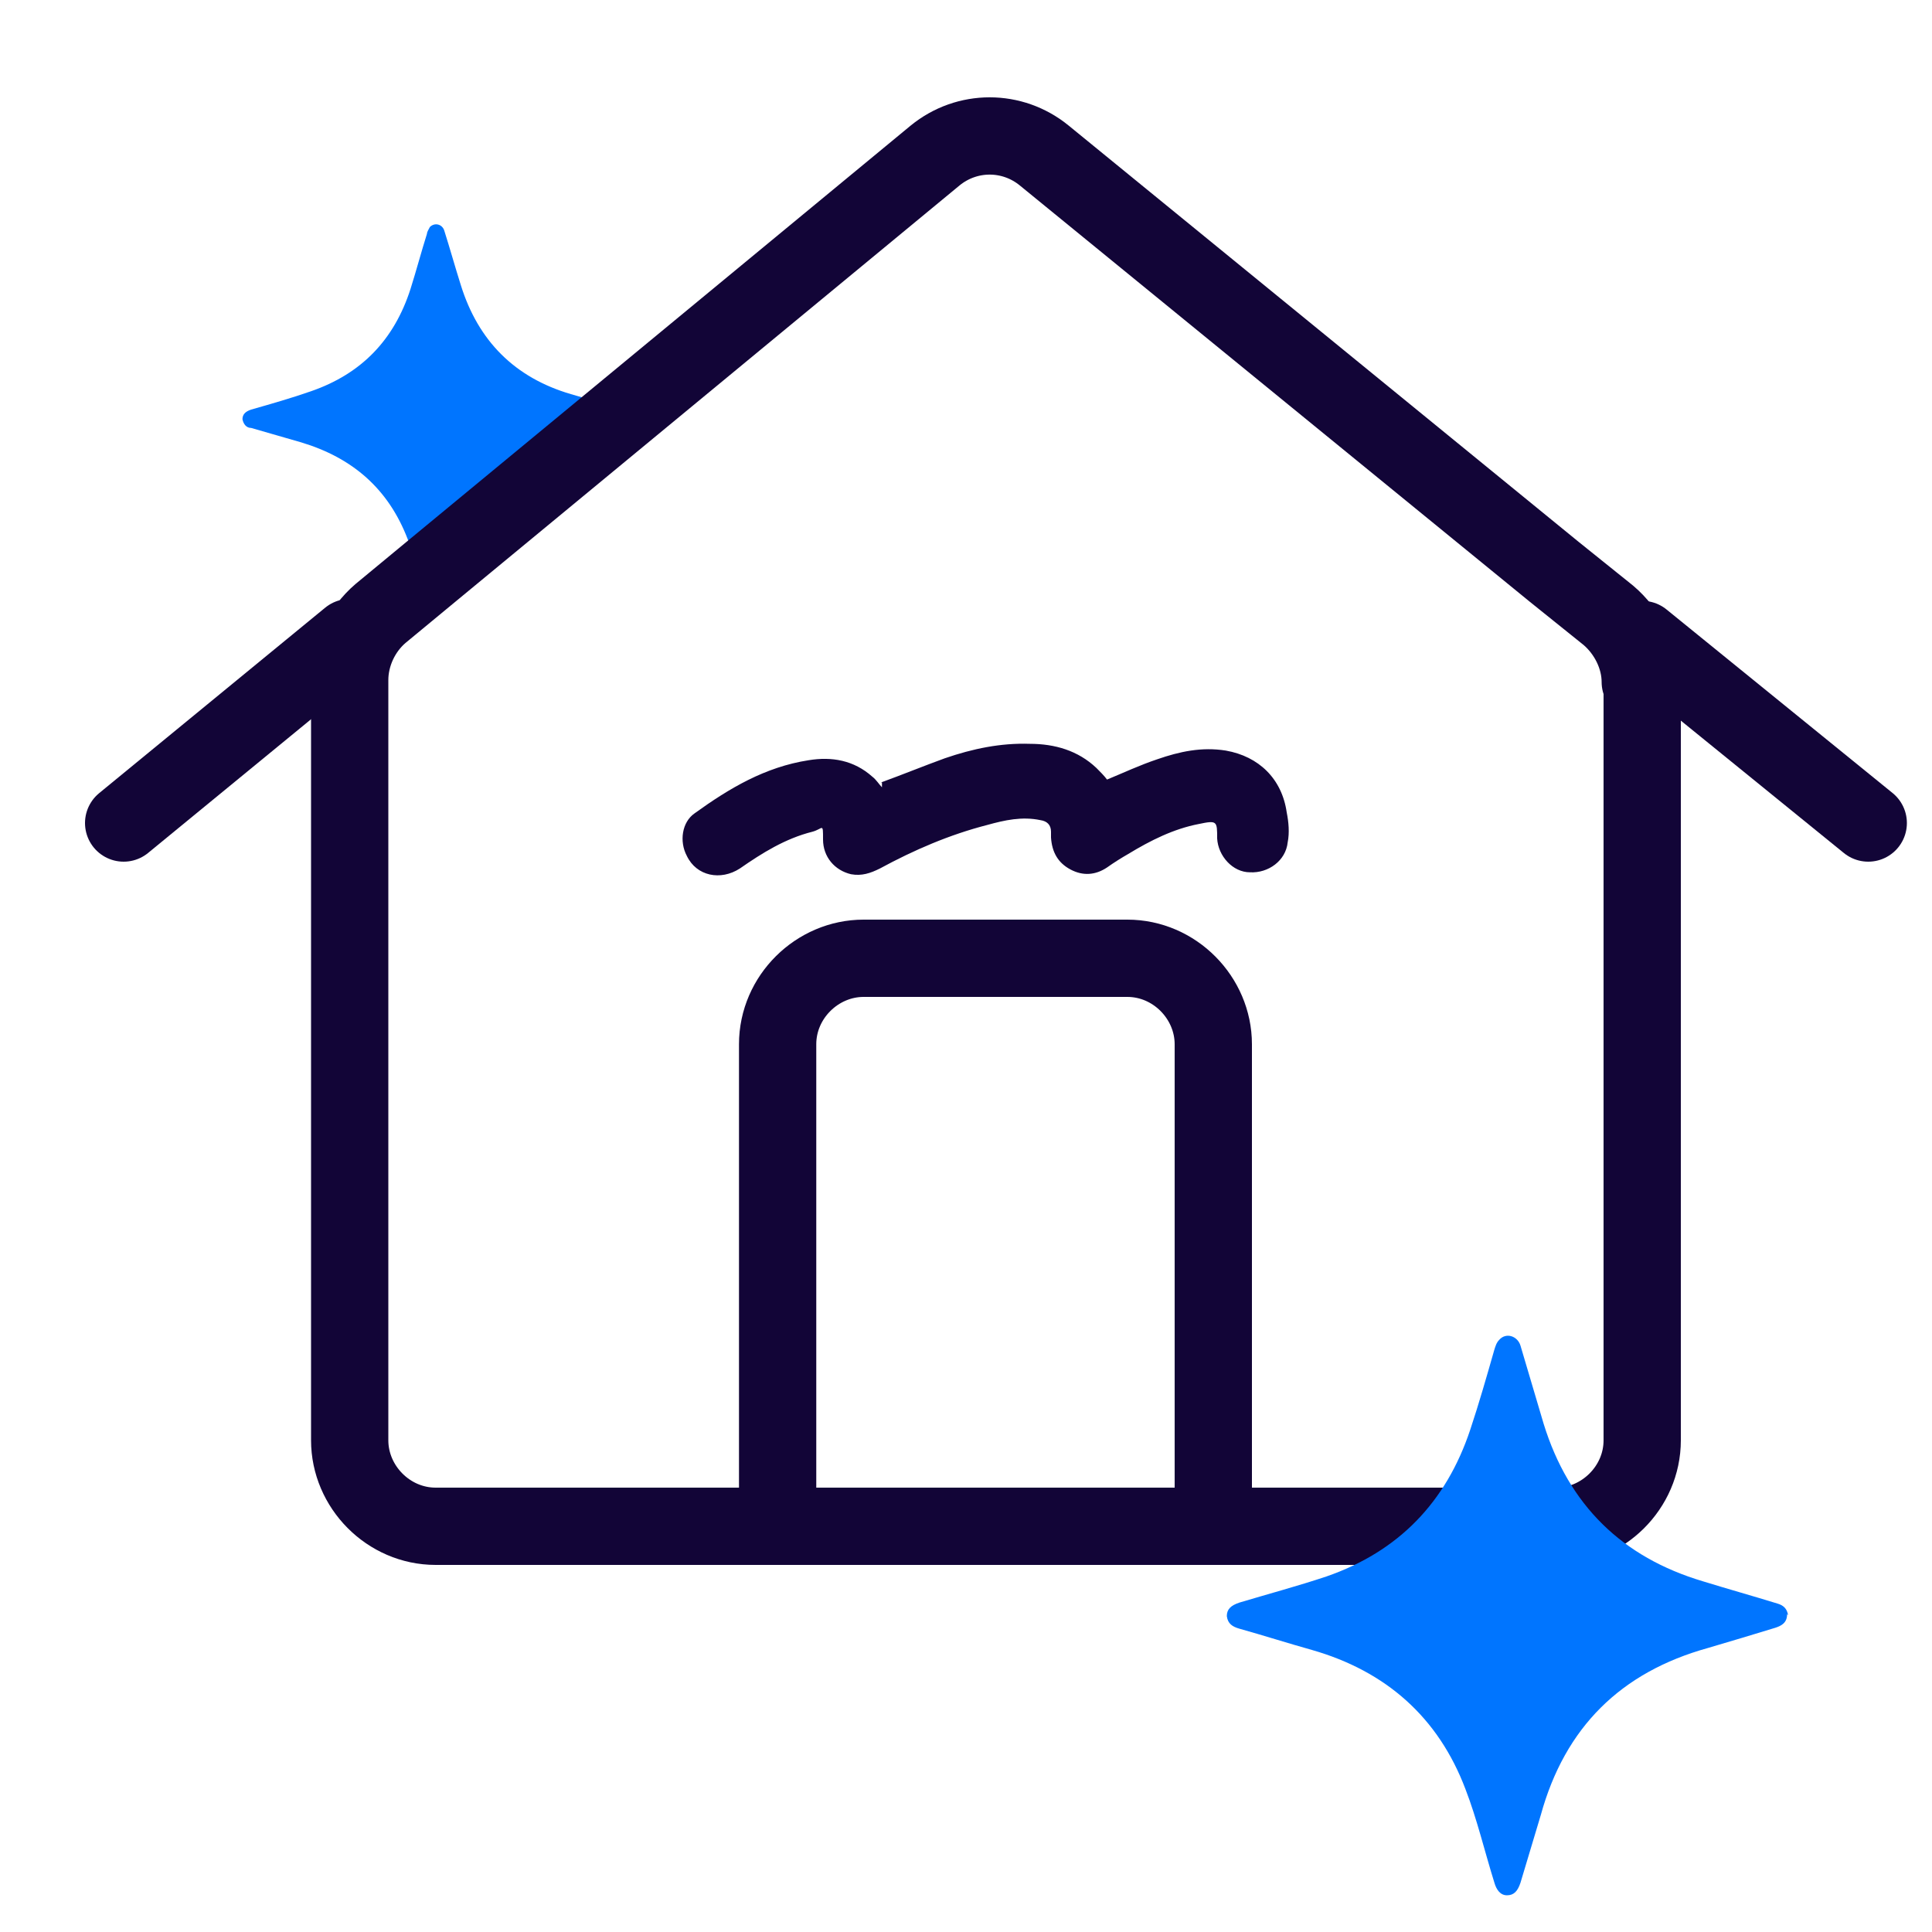
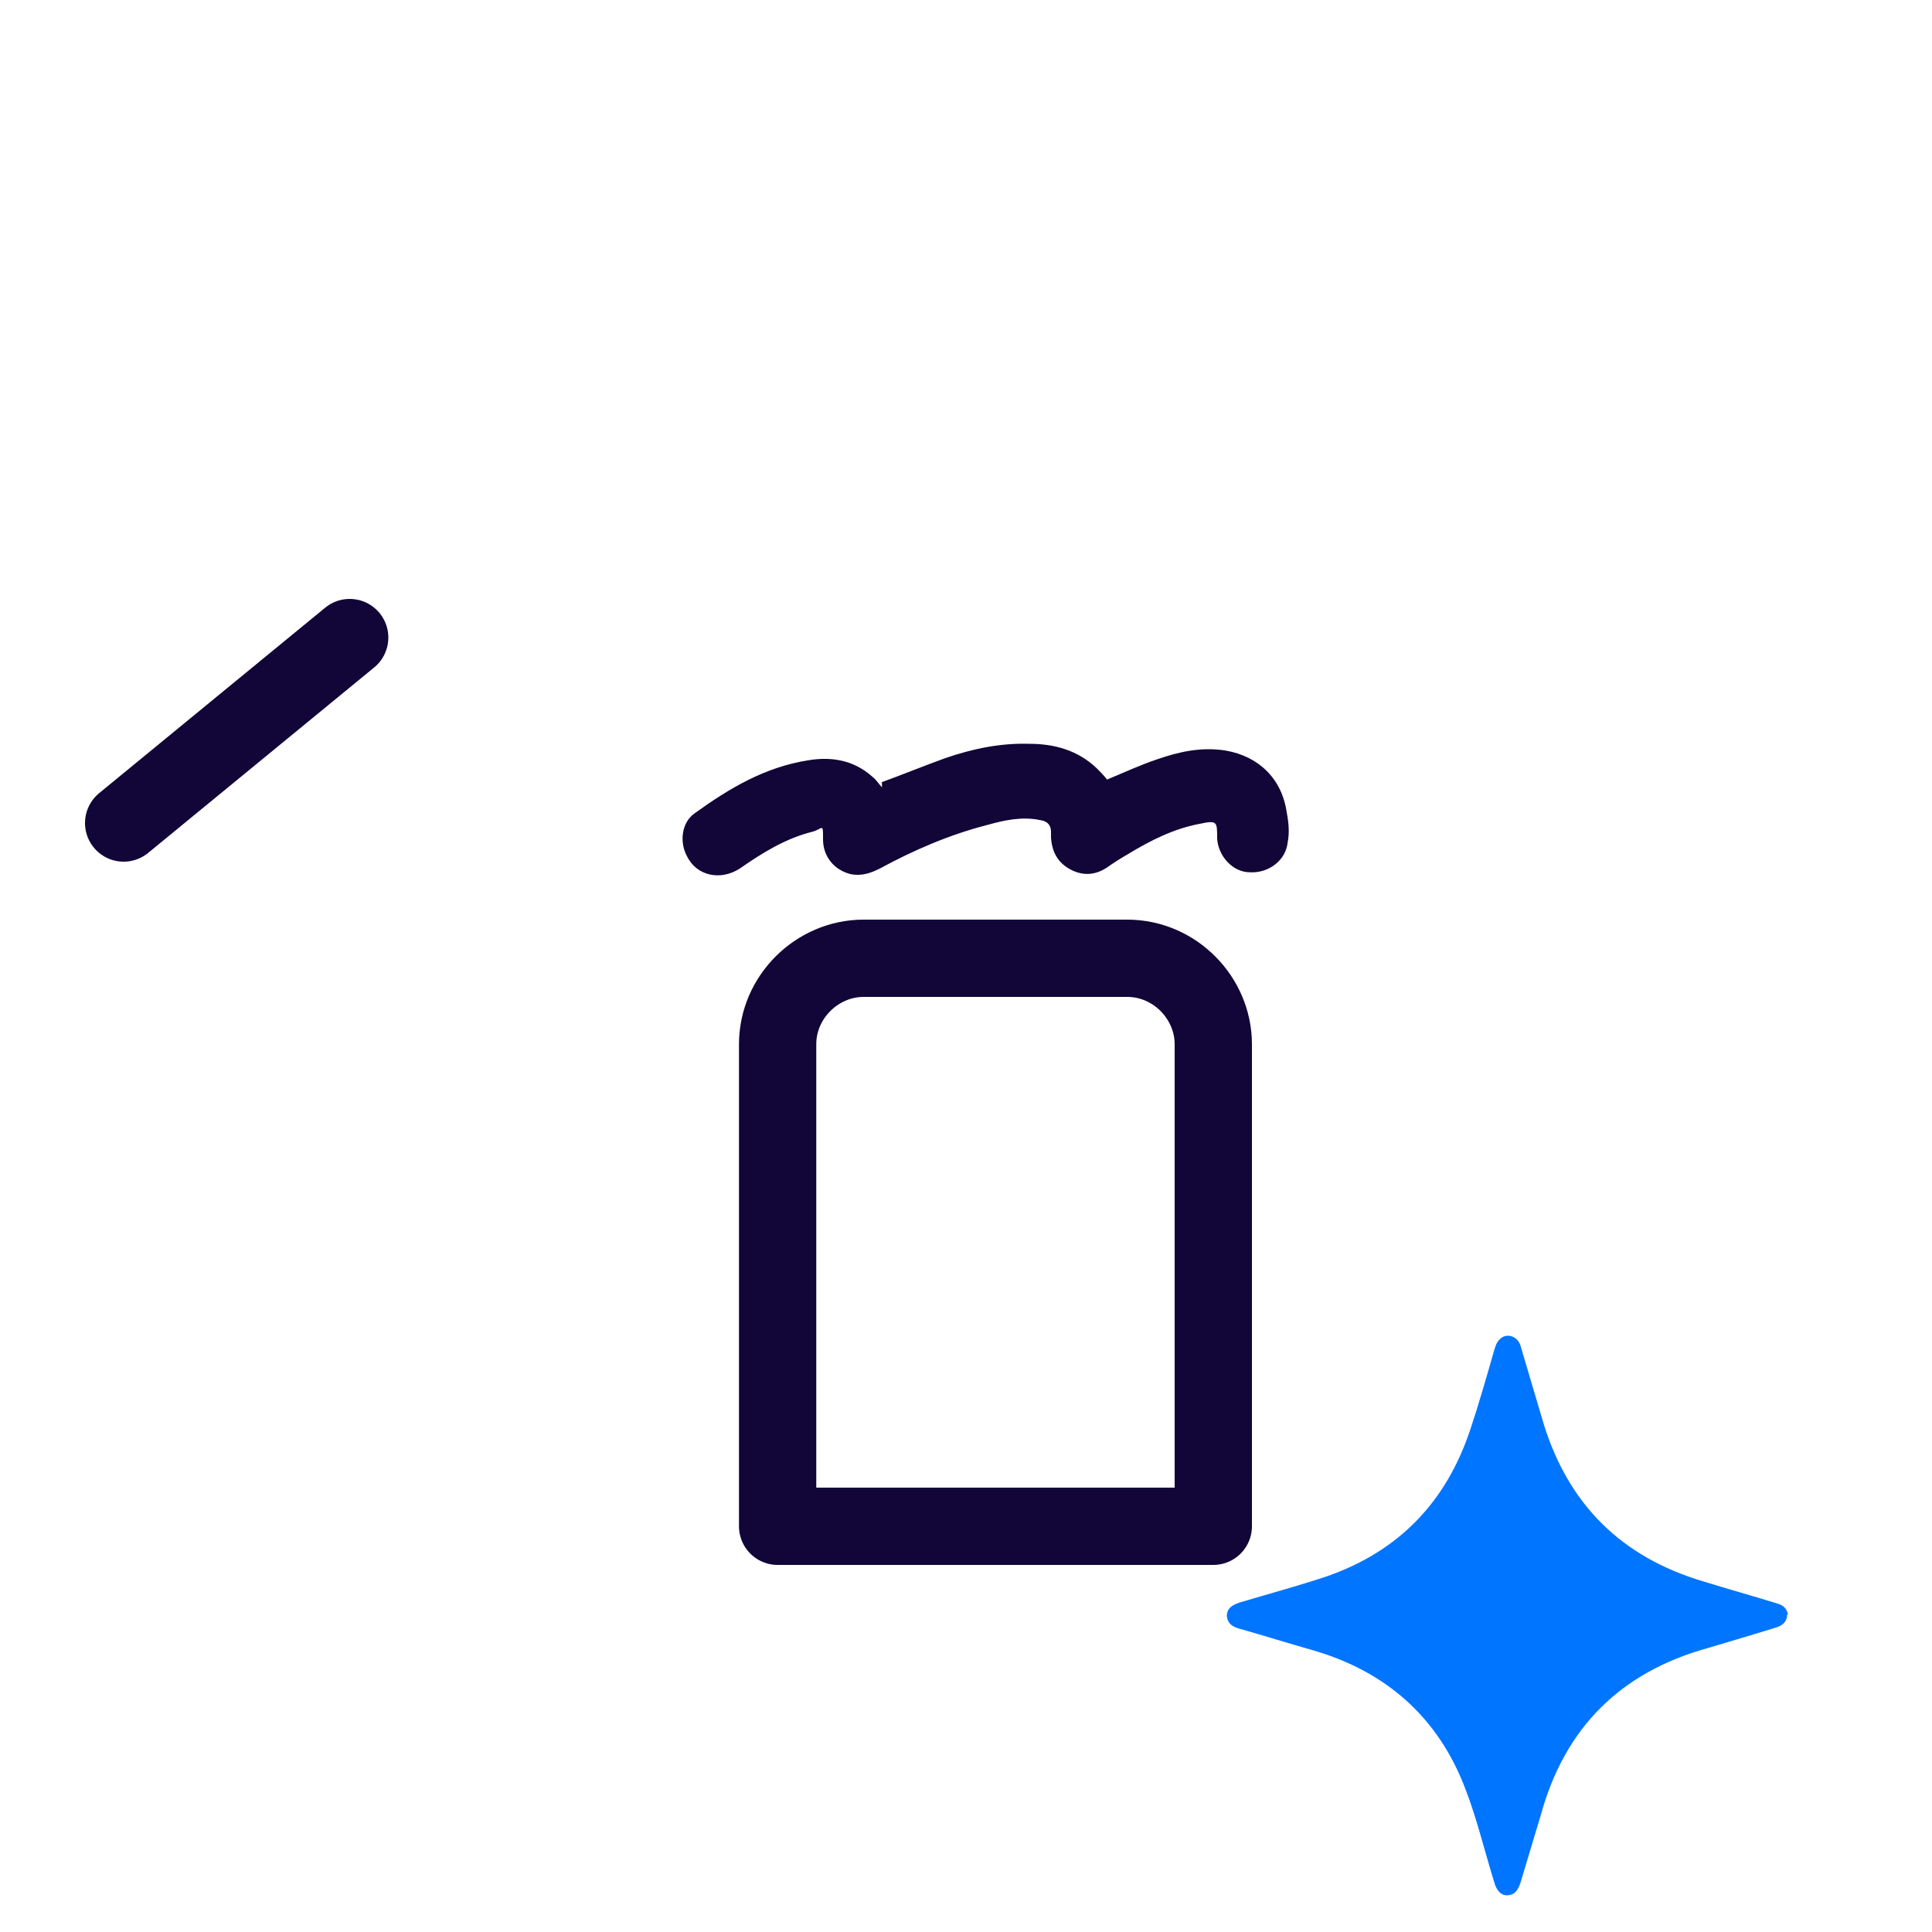
<svg xmlns="http://www.w3.org/2000/svg" version="1.1" viewBox="0 0 200 200">
  <defs>
    <style>
      .cls-1 {
        fill: #120537;
      }

      .cls-2 {
        fill: #0075ff;
      }

      .cls-3 {
        fill: none;
        stroke: #120537;
        stroke-linecap: round;
        stroke-linejoin: round;
        stroke-width: 8px;
      }
    </style>
  </defs>
  <g>
    <g id="Layer_1">
-       <path class="cls-2" d="M65.3,43.2c0,.6-.4.9-.9,1-1.6.5-3.2,1-4.8,1.4-6.3,1.7-10.3,5.7-12,12-.5,1.6-1,3.2-1.4,4.9-.2.6-.5.9-1,.9s-.8-.4-.9-.9c-.7-2.2-1.2-4.5-2.1-6.7-2-5.2-5.7-8.4-11-10-1.7-.5-3.5-1-5.2-1.5-.5,0-.8-.4-.9-.9,0-.5.3-.8.9-1,2.1-.6,4.2-1.2,6.2-1.9,5.2-1.8,8.6-5.3,10.3-10.6.6-1.9,1.1-3.8,1.7-5.7,0-.2.2-.5.3-.7.5-.5,1.3-.3,1.5.4.6,1.9,1.1,3.7,1.7,5.6,1.8,5.8,5.6,9.6,11.4,11.3,1.8.5,3.6,1.1,5.4,1.6.5,0,.7.4.8.8h0Z" />
      <g>
-         <path class="cls-3" d="M170,70.5v78.6c0,4.9-4.1,8.9-8.9,8.9H45.1c-4.9,0-8.9-4.1-8.9-8.9v-78.7c0-2.6,1.2-5.2,3.2-6.9l5.2-4.3,52.2-43.1c3.3-2.7,8-2.7,11.3,0l52.8,43.1,5.6,4.5c2,1.7,3.3,4.3,3.3,6.9h0Z" />
-         <line class="cls-3" x1="193.4" y1="85.2" x2="170" y2="66.2" />
        <line class="cls-3" x1="36.2" y1="66" x2="12.8" y2="85.2" />
        <path class="cls-3" d="M89.5,99.2h27.2c4.9,0,8.9,4.1,8.9,8.9v49.9h-45.1v-49.9c0-4.9,4.1-8.9,8.9-8.9Z" />
      </g>
      <path class="cls-2" d="M185,167.1c0,.9-.6,1.2-1.2,1.4-2.3.7-4.6,1.4-7,2.1-9,2.5-14.8,8.2-17.3,17.3-.7,2.3-1.4,4.7-2.1,7-.3.9-.7,1.3-1.4,1.3s-1.1-.6-1.3-1.3c-1-3.2-1.8-6.6-3-9.7-2.8-7.4-8.2-12.2-15.9-14.4-2.5-.7-5-1.5-7.5-2.2-.7-.2-1.2-.5-1.3-1.3,0-.7.4-1.1,1.3-1.4,3-.9,6-1.7,9-2.7,7.5-2.6,12.4-7.7,14.9-15.2.9-2.7,1.7-5.5,2.5-8.3.1-.3.2-.7.5-1,.7-.8,1.9-.4,2.2.6.8,2.7,1.6,5.4,2.4,8.1,2.6,8.4,8.1,13.8,16.5,16.3,2.6.8,5.1,1.5,7.7,2.3.7.2,1,.6,1.1,1.2h0Z" />
      <path class="cls-1" d="M91.2,81c2.2-.8,4.4-1.7,6.6-2.5,2.9-1,5.8-1.6,8.8-1.5,2.6,0,5,.7,6.9,2.5.4.4.8.8,1.1,1.2,1.7-.7,3.4-1.5,5.2-2.1,2.3-.8,4.6-1.3,7.1-.9,3.4.6,5.8,2.9,6.3,6.4.2,1,.3,2.1.1,3.1-.2,1.9-2,3.2-3.9,3.1-1.8,0-3.3-1.7-3.4-3.5,0-1.8,0-1.9-1.9-1.5-2.6.5-5,1.7-7.3,3.1-.7.4-1.5.9-2.2,1.4-1.2.8-2.5.9-3.8.2-1.3-.7-1.9-1.8-2-3.3v-.6c0-.7-.4-1.1-1.1-1.2-1.9-.4-3.7,0-5.5.5-3.9,1-7.6,2.6-11.1,4.5-1,.5-1.9.8-3,.6-1.7-.4-2.9-1.8-2.9-3.6s0-1.1-1.1-.8c-2.8.7-5.2,2.2-7.5,3.8-2,1.3-4.5.8-5.5-1.3-.8-1.5-.5-3.5.8-4.4,3.6-2.6,7.3-4.8,11.8-5.5,2.4-.4,4.7,0,6.6,1.7.4.3.7.8,1,1.1h0v-.5Z" />
    </g>
  </g>
</svg>